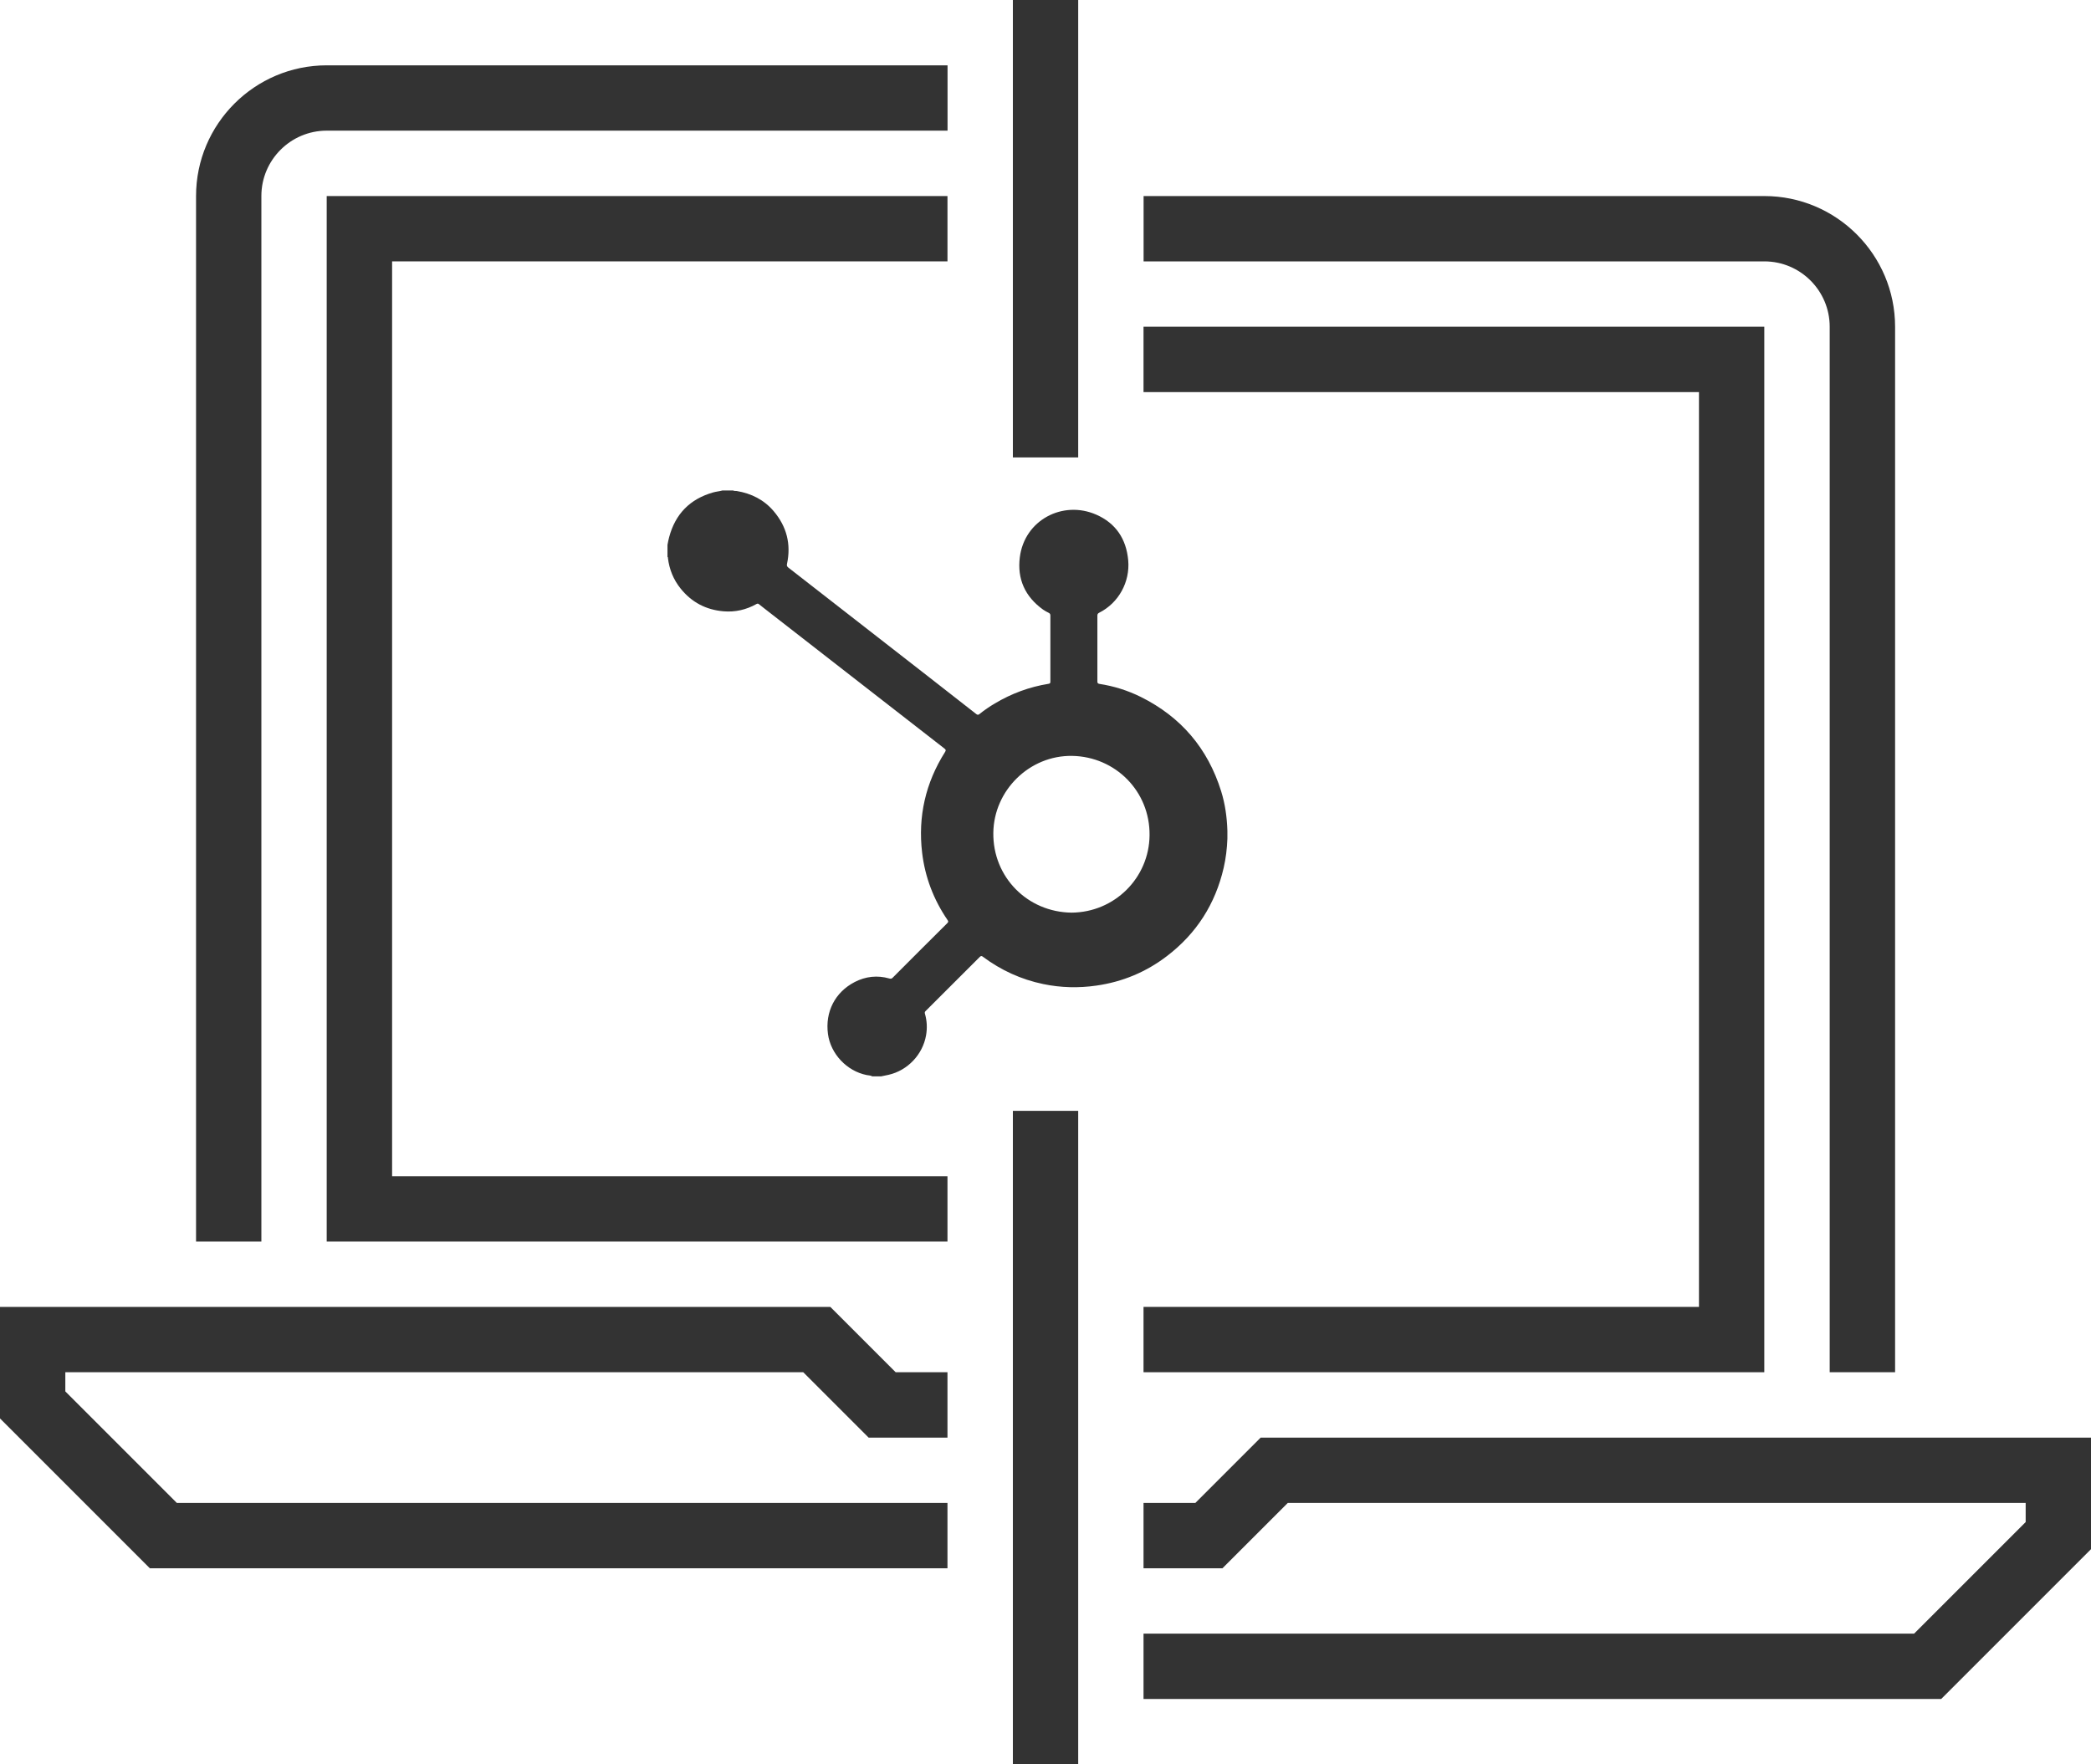
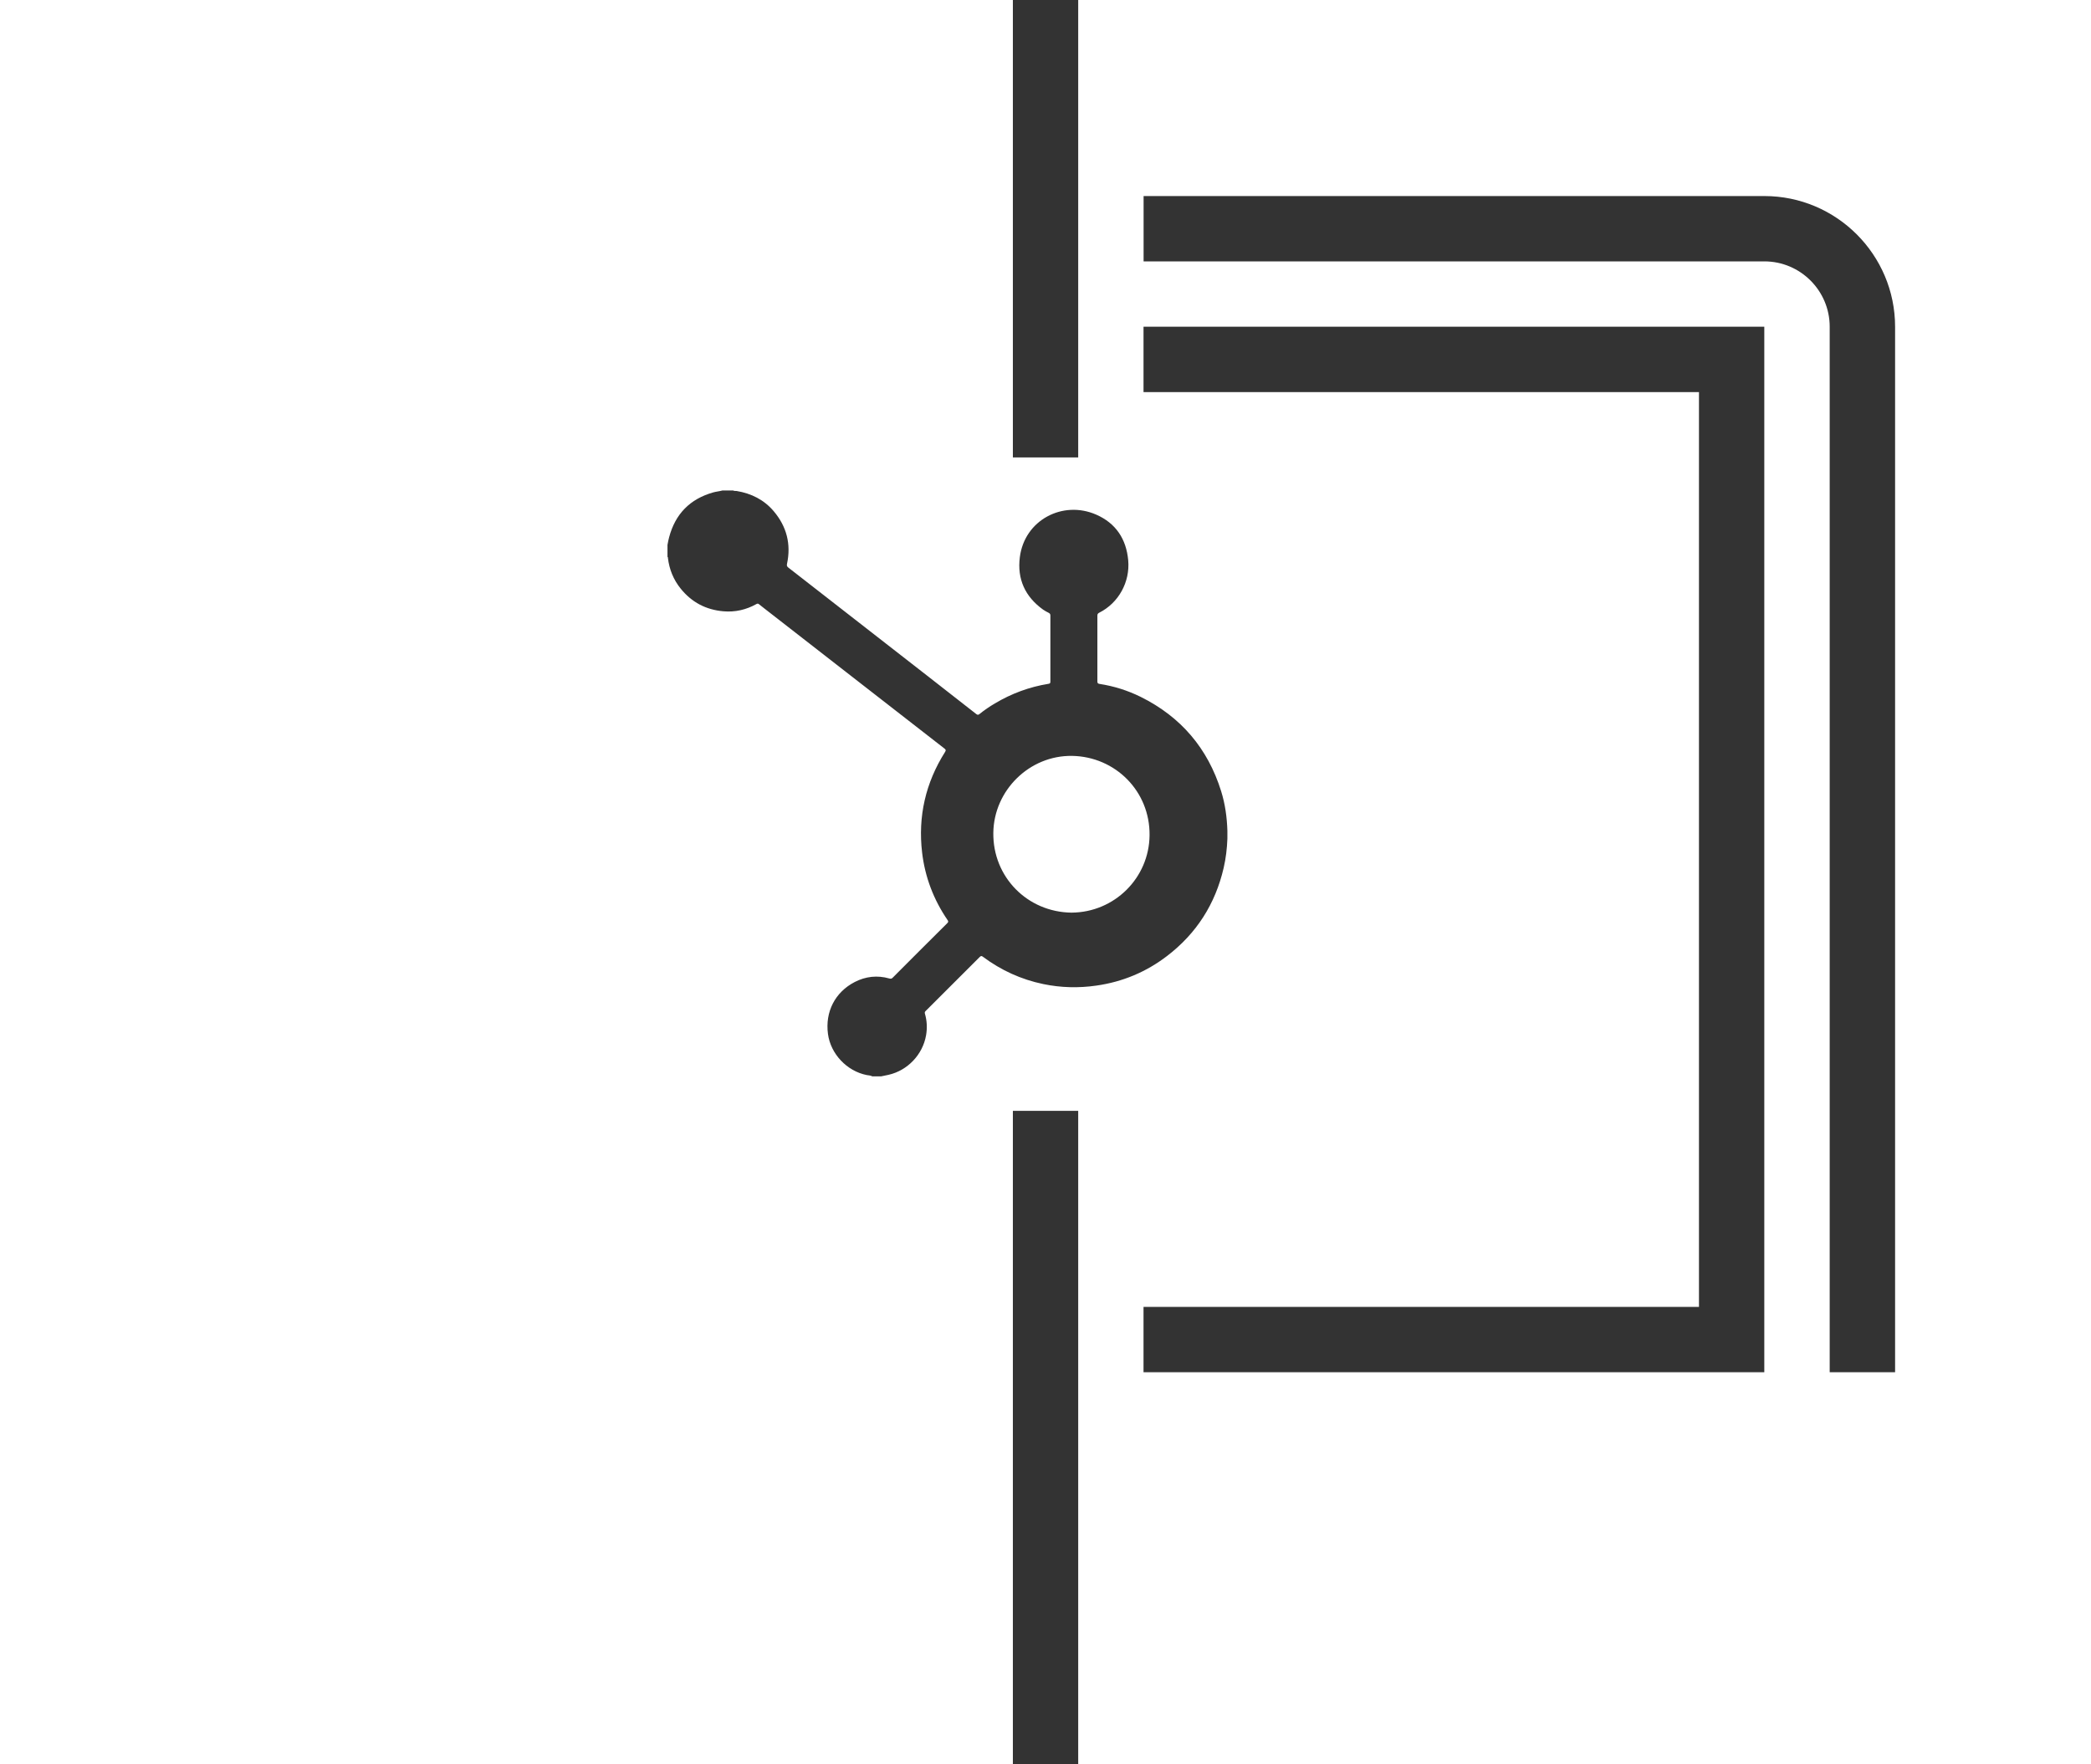
<svg xmlns="http://www.w3.org/2000/svg" id="Layer_1" data-name="Layer 1" viewBox="0 0 290.96 245.5">
  <defs>
    <style>
      .cls-1 {
        fill: #333;
        stroke-width: 0px;
      }
    </style>
  </defs>
  <g>
    <g>
      <g>
-         <polygon class="cls-1" points="131.84 218.22 20.85 218.22 0 197.37 0 181.85 115.54 181.85 124.63 190.94 131.84 190.94 131.84 200.04 120.87 200.04 111.77 190.94 9.09 190.94 9.09 193.61 24.61 209.13 131.84 209.13 131.84 218.22" />
-         <path class="cls-1" d="m36.37,172.76h-9.09V27.28c0-10.03,8.16-18.19,18.19-18.19h86.38v9.09H45.46c-5.01,0-9.09,4.08-9.09,9.09v145.48Z" />
-       </g>
+         </g>
      <g>
-         <polygon class="cls-1" points="270.11 236.41 159.12 236.41 159.12 227.31 266.35 227.31 281.87 211.79 281.87 209.13 179.19 209.13 170.1 218.22 159.12 218.22 159.12 209.13 166.33 209.13 175.42 200.04 290.96 200.04 290.96 215.56 270.11 236.41" />
        <path class="cls-1" d="m263.69,190.94h-9.09V45.46c0-5.01-4.08-9.09-9.09-9.09h-86.38v-9.09h86.38c10.03,0,18.19,8.16,18.19,18.19v145.48Z" />
      </g>
      <rect class="cls-1" x="140.94" y="154.57" width="9.09" height="90.93" />
      <rect class="cls-1" x="140.94" width="9.09" height="63.65" />
    </g>
-     <polygon class="cls-1" points="131.84 172.76 45.46 172.76 45.46 27.28 131.84 27.28 131.84 36.37 54.56 36.37 54.56 163.67 131.84 163.67 131.84 172.76" />
    <polygon class="cls-1" points="245.5 190.94 159.12 190.94 159.12 181.85 236.41 181.85 236.41 54.56 159.12 54.56 159.12 45.46 245.5 45.46 245.5 190.94" />
  </g>
  <path class="cls-1" d="m121.34,149.75c-.23-.12-.49-.11-.74-.16-2.76-.55-5.02-2.94-5.39-5.72-.41-3.07.98-5.81,3.73-7.23,1.52-.78,3.14-.96,4.8-.49.18.05.31.06.46-.09,2.53-2.54,5.07-5.08,7.62-7.61.16-.16.15-.26.03-.43-1.94-2.84-3.14-5.98-3.54-9.39-.59-5.03.48-9.7,3.19-13.99.15-.23.12-.33-.09-.49-4.58-3.55-9.15-7.11-13.72-10.67-3.78-2.94-7.57-5.89-11.35-8.83-.24-.19-.48-.37-.72-.57-.12-.1-.22-.11-.36-.03-1.43.8-2.97,1.15-4.6,1.01-2.42-.21-4.41-1.25-5.94-3.15-1.01-1.25-1.59-2.68-1.78-4.28,0-.05.01-.11-.06-.14,0-.56,0-1.11,0-1.67.07-.36.13-.72.23-1.07.86-3.23,2.89-5.31,6.12-6.23.42-.12.86-.15,1.29-.27h1.5c.15.09.32.05.48.07,2.05.34,3.81,1.22,5.16,2.81,1.81,2.14,2.44,4.59,1.85,7.34-.05.24,0,.36.19.51,3.09,2.4,6.18,4.81,9.26,7.21,3.34,2.6,6.69,5.2,10.03,7.81,2.29,1.78,4.58,3.57,6.86,5.36.17.13.28.13.44,0,.68-.55,1.4-1.04,2.15-1.48,2.31-1.38,4.8-2.3,7.46-2.73.18-.03.26-.08.26-.29,0-3.07,0-6.14,0-9.21,0-.2-.07-.29-.24-.38-.26-.13-.53-.27-.77-.44-2.51-1.8-3.63-4.26-3.24-7.3.65-5.16,5.97-7.96,10.63-5.92,2.72,1.19,4.18,3.38,4.45,6.35.27,3.02-1.33,5.94-4.04,7.3-.18.09-.25.2-.25.4,0,3.05,0,6.1,0,9.16,0,.22.06.3.28.34,2.01.31,3.93.91,5.75,1.81,5.6,2.78,9.33,7.16,11.19,13.12.56,1.79.81,3.63.87,5.5,0,.37,0,.74,0,1.11-.05,1.37-.21,2.73-.52,4.07-1.16,5.02-3.78,9.12-7.87,12.25-2.91,2.23-6.19,3.6-9.82,4.12-2.49.36-4.96.3-7.41-.21-3.08-.64-5.88-1.92-8.4-3.8-.17-.13-.27-.14-.43.02-2.52,2.52-5.04,5.04-7.56,7.55-.11.11-.11.21-.08.34.29,1,.34,2,.16,3.03-.47,2.68-2.57,4.89-5.23,5.49-.33.08-.67.14-1.01.21h-1.28Zm27.76-22.76c6-.04,10.8-4.84,10.86-10.76.07-6.15-4.78-10.95-10.77-11.05-5.93-.1-10.9,4.79-10.97,10.71-.08,6.13,4.73,11.03,10.89,11.1Z" />
</svg>